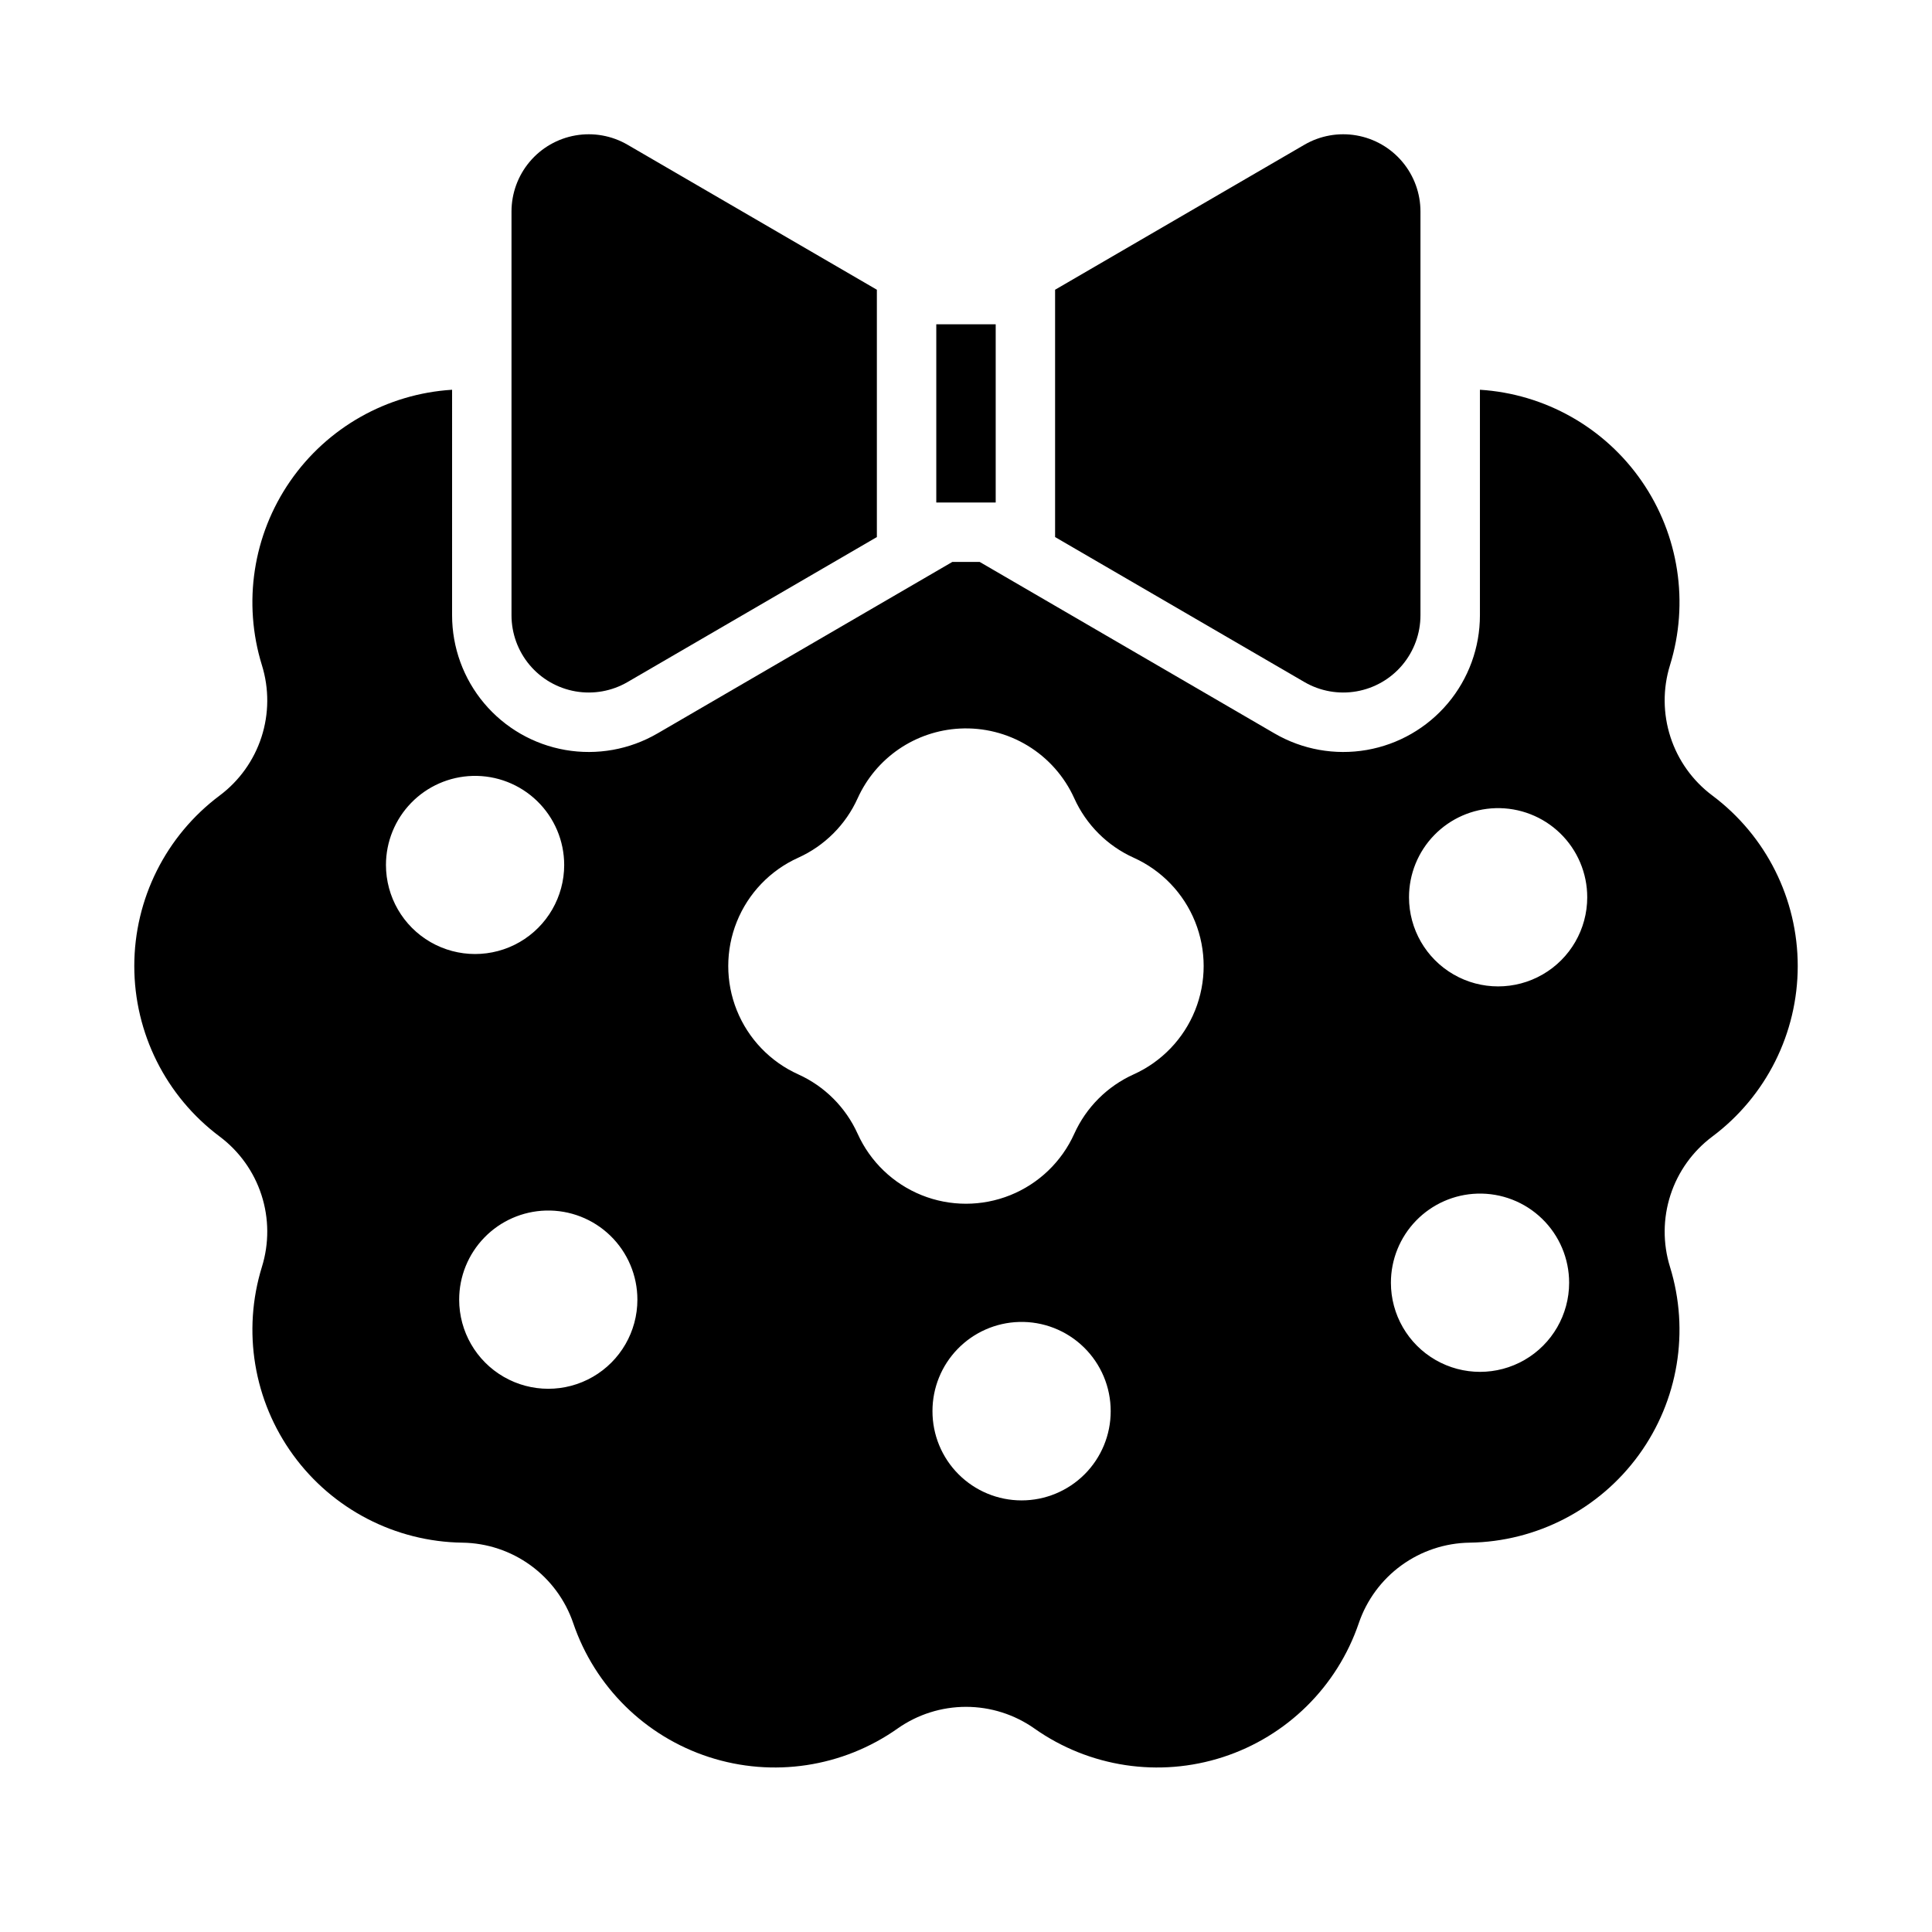
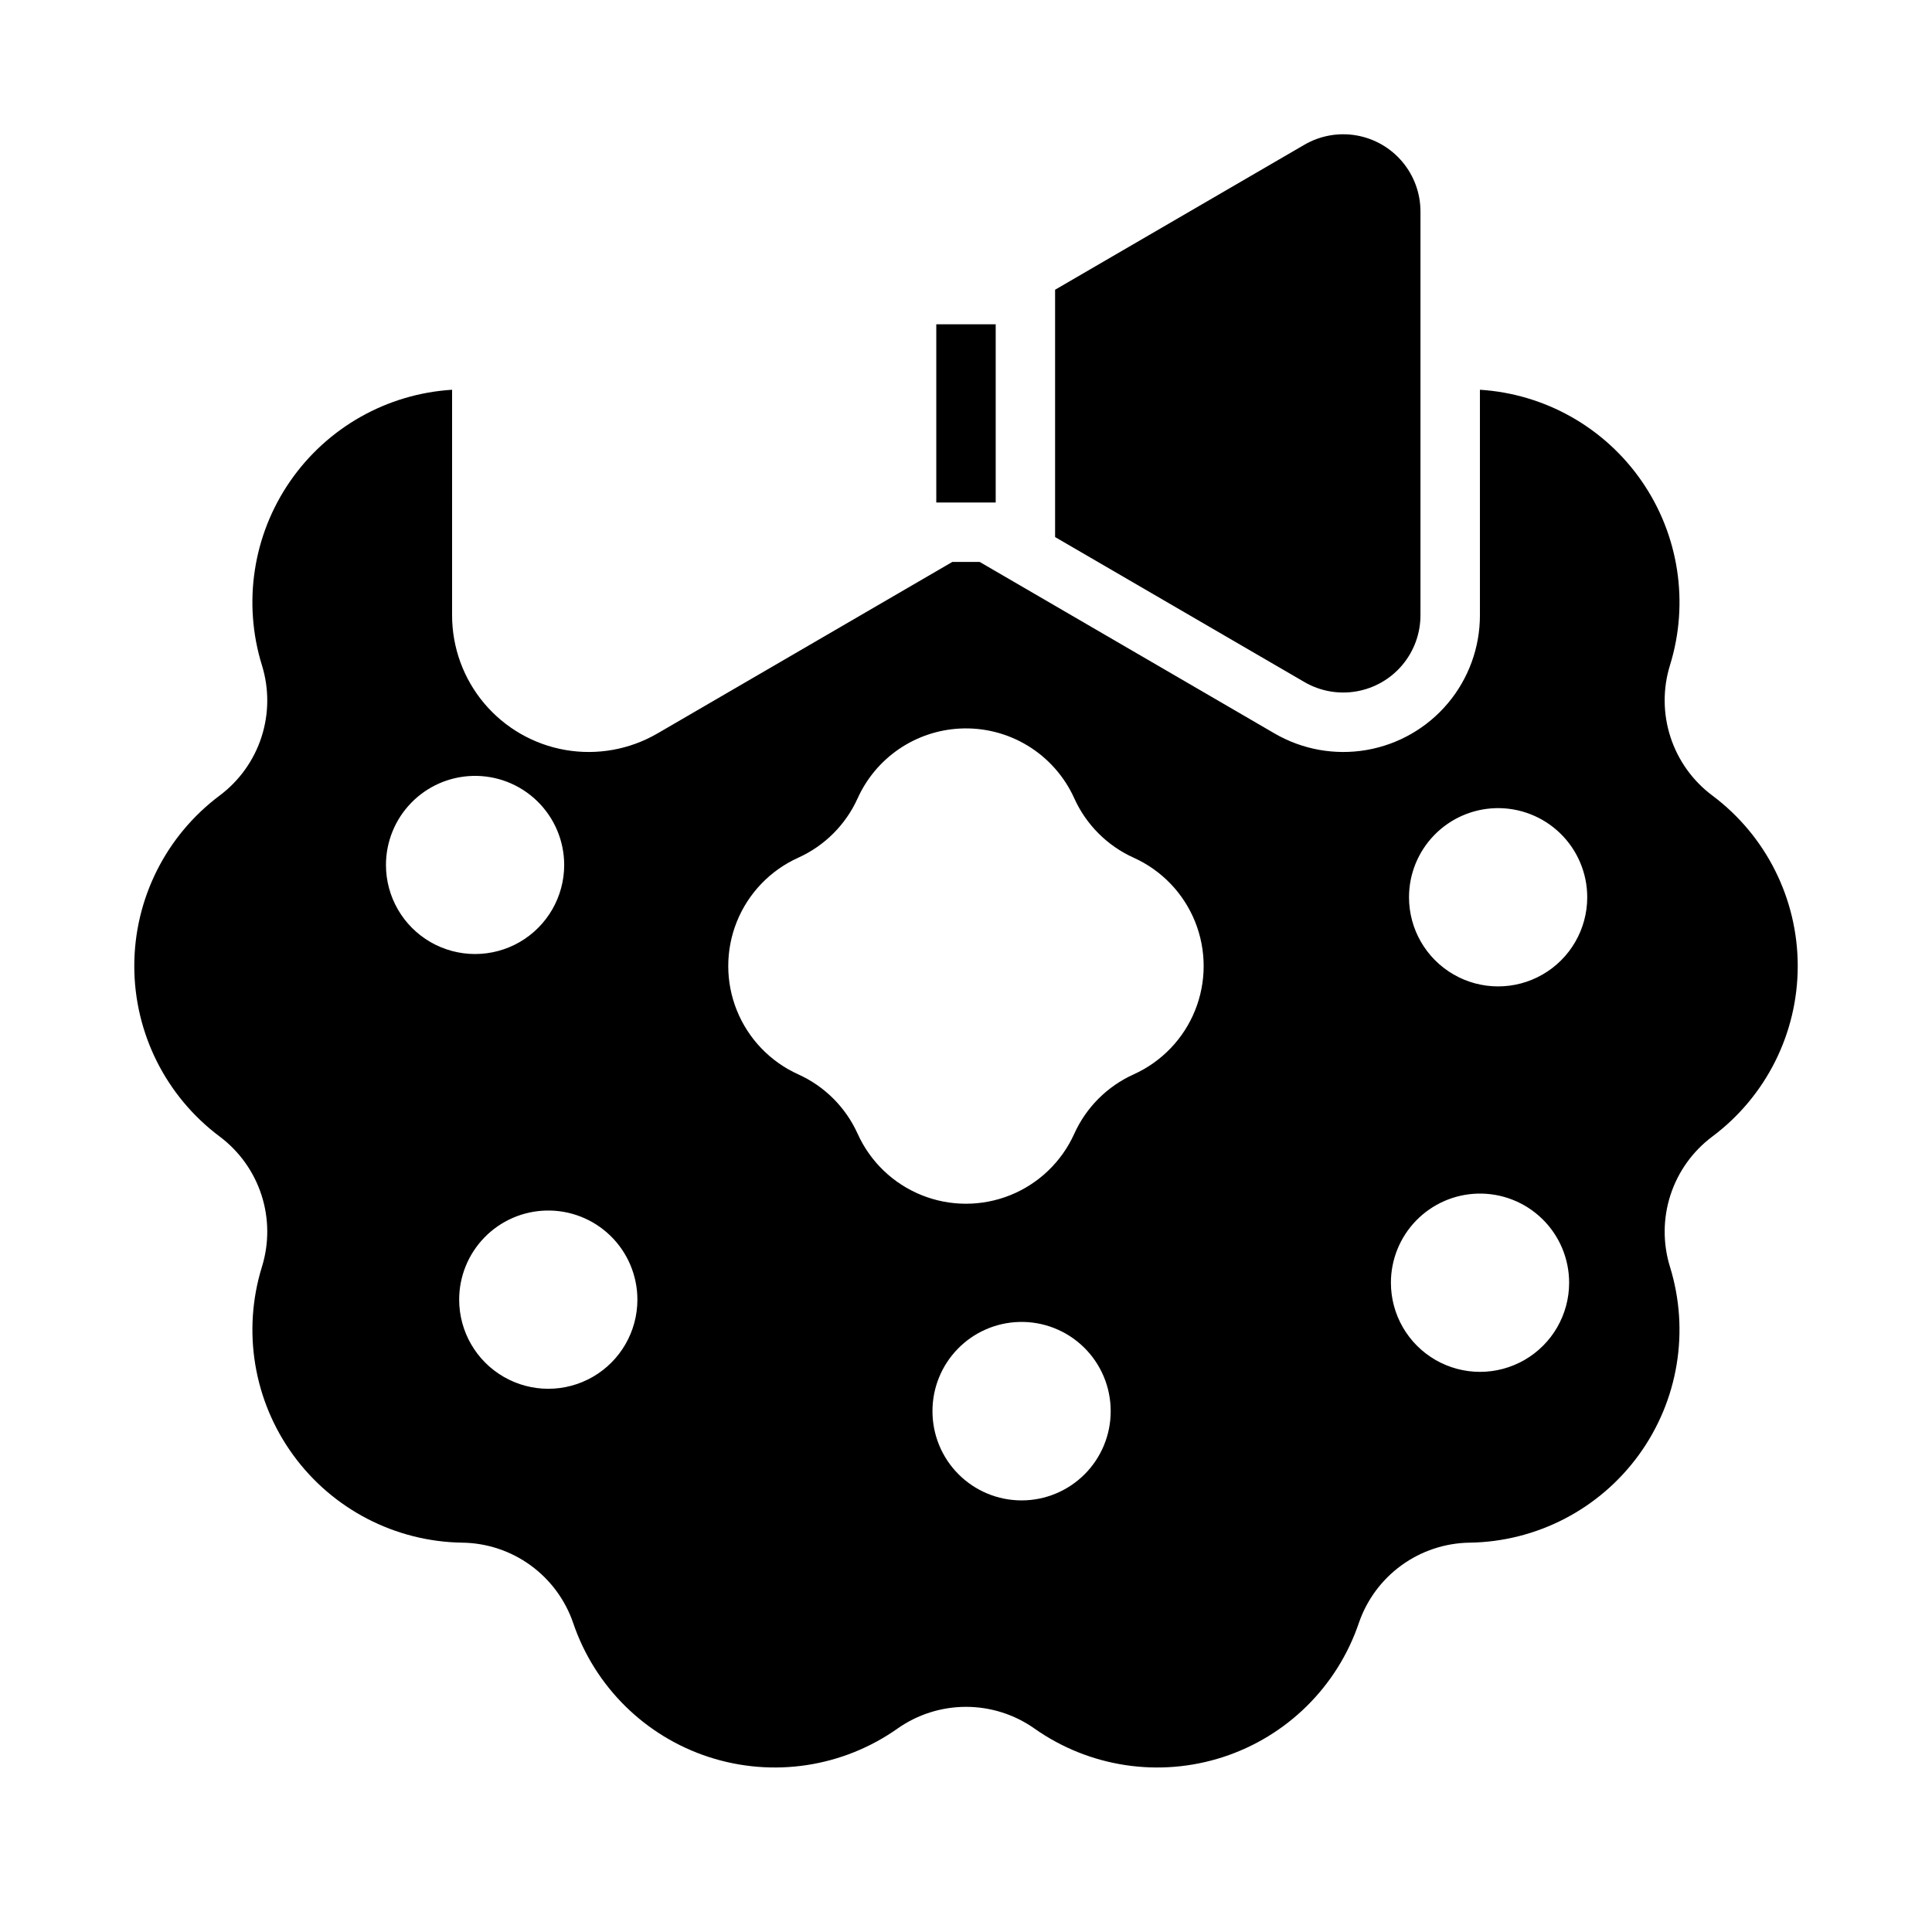
<svg xmlns="http://www.w3.org/2000/svg" fill="#000000" width="800px" height="800px" version="1.1" viewBox="144 144 512 512">
  <g>
-     <path d="m310.31 182.36c-4.164-2.426-9.051-3.301-13.801-2.473-4.746 0.828-9.051 3.301-12.152 6.992-3.102 3.688-4.801 8.352-4.805 13.172v107.01c0.004 4.816 1.703 9.48 4.805 13.172 3.102 3.688 7.406 6.16 12.152 6.988 4.75 0.828 9.637-0.047 13.801-2.473l66.07-38.422v-65.543z" />
    <path d="m489.68 182.36c4.164-2.426 9.055-3.301 13.801-2.473s9.051 3.301 12.152 6.992c3.102 3.688 4.805 8.352 4.805 13.172v107.01c0 4.816-1.703 9.48-4.805 13.172-3.102 3.688-7.406 6.16-12.152 6.988s-9.637-0.047-13.801-2.473l-66.07-38.422v-65.543z" />
    <path d="m263.81 247.29c-17.273 1.074-33.098 10.016-42.93 24.258-9.832 14.242-12.586 32.207-7.469 48.742 1.926 6.207 1.887 12.859-0.117 19.043-2.004 6.18-5.875 11.594-11.074 15.488-14.246 10.652-22.633 27.398-22.633 45.188 0 17.789 8.387 34.535 22.633 45.188 5.199 3.898 9.07 9.309 11.074 15.492 2.004 6.18 2.043 12.832 0.117 19.039-5.254 16.992-2.191 35.469 8.27 49.852 10.457 14.387 27.086 23 44.867 23.242 6.5 0.094 12.809 2.191 18.066 6.012 5.258 3.824 9.207 9.176 11.301 15.328 5.731 16.836 19.066 29.988 35.98 35.48 16.918 5.496 35.434 2.695 49.965-7.559 5.309-3.742 11.648-5.75 18.145-5.75 6.496 0 12.832 2.008 18.141 5.75 14.535 10.254 33.051 13.055 49.965 7.559 16.914-5.496 30.25-18.645 35.98-35.48 2.094-6.152 6.043-11.508 11.301-15.328 5.258-3.82 11.57-5.918 18.066-6.012 17.777-0.254 34.398-8.871 44.848-23.254 10.453-14.383 13.512-32.852 8.258-49.84-1.922-6.207-1.875-12.863 0.133-19.047 2.012-6.184 5.883-11.59 11.09-15.484 14.246-10.652 22.633-27.398 22.633-45.188 0-17.789-8.387-34.535-22.633-45.188-5.207-3.891-9.078-9.301-11.09-15.484-2.008-6.184-2.055-12.836-0.133-19.047 5.117-16.527 2.367-34.488-7.461-48.73-9.824-14.242-25.641-23.188-42.906-24.27v59.777c0 8.527-3.008 16.785-8.496 23.312s-13.105 10.91-21.508 12.371c-8.402 1.461-17.055-0.09-24.426-4.379l-78.133-45.449h-7.262l-78.133 45.449v-0.004c-7.371 4.293-16.02 5.844-24.422 4.383-8.406-1.461-16.023-5.844-21.512-12.371-5.488-6.527-8.496-14.785-8.496-23.312zm134.5 89.789h0.004c6.336-0.34 12.625 1.242 18.047 4.539 5.422 3.301 9.723 8.16 12.332 13.941 3.156 6.992 8.754 12.59 15.746 15.746 7.406 3.34 13.238 9.414 16.27 16.953 3.031 7.539 3.031 15.961 0 23.5-3.031 7.539-8.863 13.617-16.27 16.957-6.992 3.156-12.59 8.754-15.746 15.742-3.34 7.41-9.414 13.238-16.953 16.273-7.543 3.031-15.961 3.031-23.5 0-7.543-3.035-13.617-8.863-16.957-16.273-3.156-6.988-8.754-12.586-15.742-15.742-7.41-3.34-13.238-9.418-16.273-16.957-3.031-7.539-3.031-15.961 0-23.5 3.035-7.539 8.863-13.613 16.273-16.953 6.988-3.156 12.586-8.754 15.742-15.746 2.379-5.262 6.156-9.77 10.922-13.031 4.769-3.258 10.34-5.144 16.109-5.449zm-129.09 12.547h0.004c6.375-0.184 12.551 2.219 17.125 6.664 4.578 4.441 7.16 10.543 7.168 16.922 0 8.438-4.504 16.234-11.809 20.453-7.309 4.215-16.309 4.215-23.617 0-7.309-4.219-11.809-12.016-11.809-20.453 0.004-6.144 2.406-12.043 6.688-16.445 4.281-4.406 10.113-6.965 16.254-7.141zm271.12 8.551 0.004-0.004c6.379-0.18 12.559 2.227 17.137 6.676 4.574 4.449 7.156 10.559 7.152 16.941 0 8.438-4.5 16.234-11.809 20.453-7.305 4.219-16.309 4.219-23.613 0-7.309-4.219-11.809-12.016-11.809-20.453-0.004-6.148 2.391-12.055 6.676-16.465 4.285-4.41 10.117-6.977 16.266-7.152zm-4.828 102.15v-0.004c6.387-0.191 12.578 2.211 17.16 6.664 4.582 4.449 7.168 10.566 7.164 16.953 0 8.438-4.5 16.234-11.805 20.453-7.309 4.219-16.312 4.219-23.617 0-7.309-4.219-11.809-12.016-11.809-20.453-0.004-6.144 2.387-12.043 6.664-16.453s10.105-6.981 16.242-7.164zm-246.89 4.488v-0.004c6.379-0.184 12.562 2.223 17.141 6.672 4.574 4.449 7.156 10.559 7.152 16.941 0 8.438-4.5 16.234-11.809 20.453-7.305 4.219-16.309 4.219-23.613 0-7.309-4.219-11.809-12.016-11.809-20.453-0.004-6.144 2.391-12.051 6.676-16.461 4.281-4.41 10.117-6.977 16.262-7.152zm125.43 29.52v-0.004c6.387-0.184 12.574 2.227 17.148 6.684 4.578 4.457 7.156 10.574 7.144 16.965 0.008 6.266-2.477 12.281-6.906 16.715-4.43 4.434-10.441 6.926-16.711 6.926-6.266 0-12.277-2.492-16.707-6.926-4.43-4.434-6.914-10.449-6.906-16.715-0.012-6.156 2.379-12.07 6.664-16.484 4.285-4.418 10.125-6.988 16.273-7.164z" />
    <path d="m407.87 229.94v47.23h-15.746v-47.23z" />
  </g>
</svg>